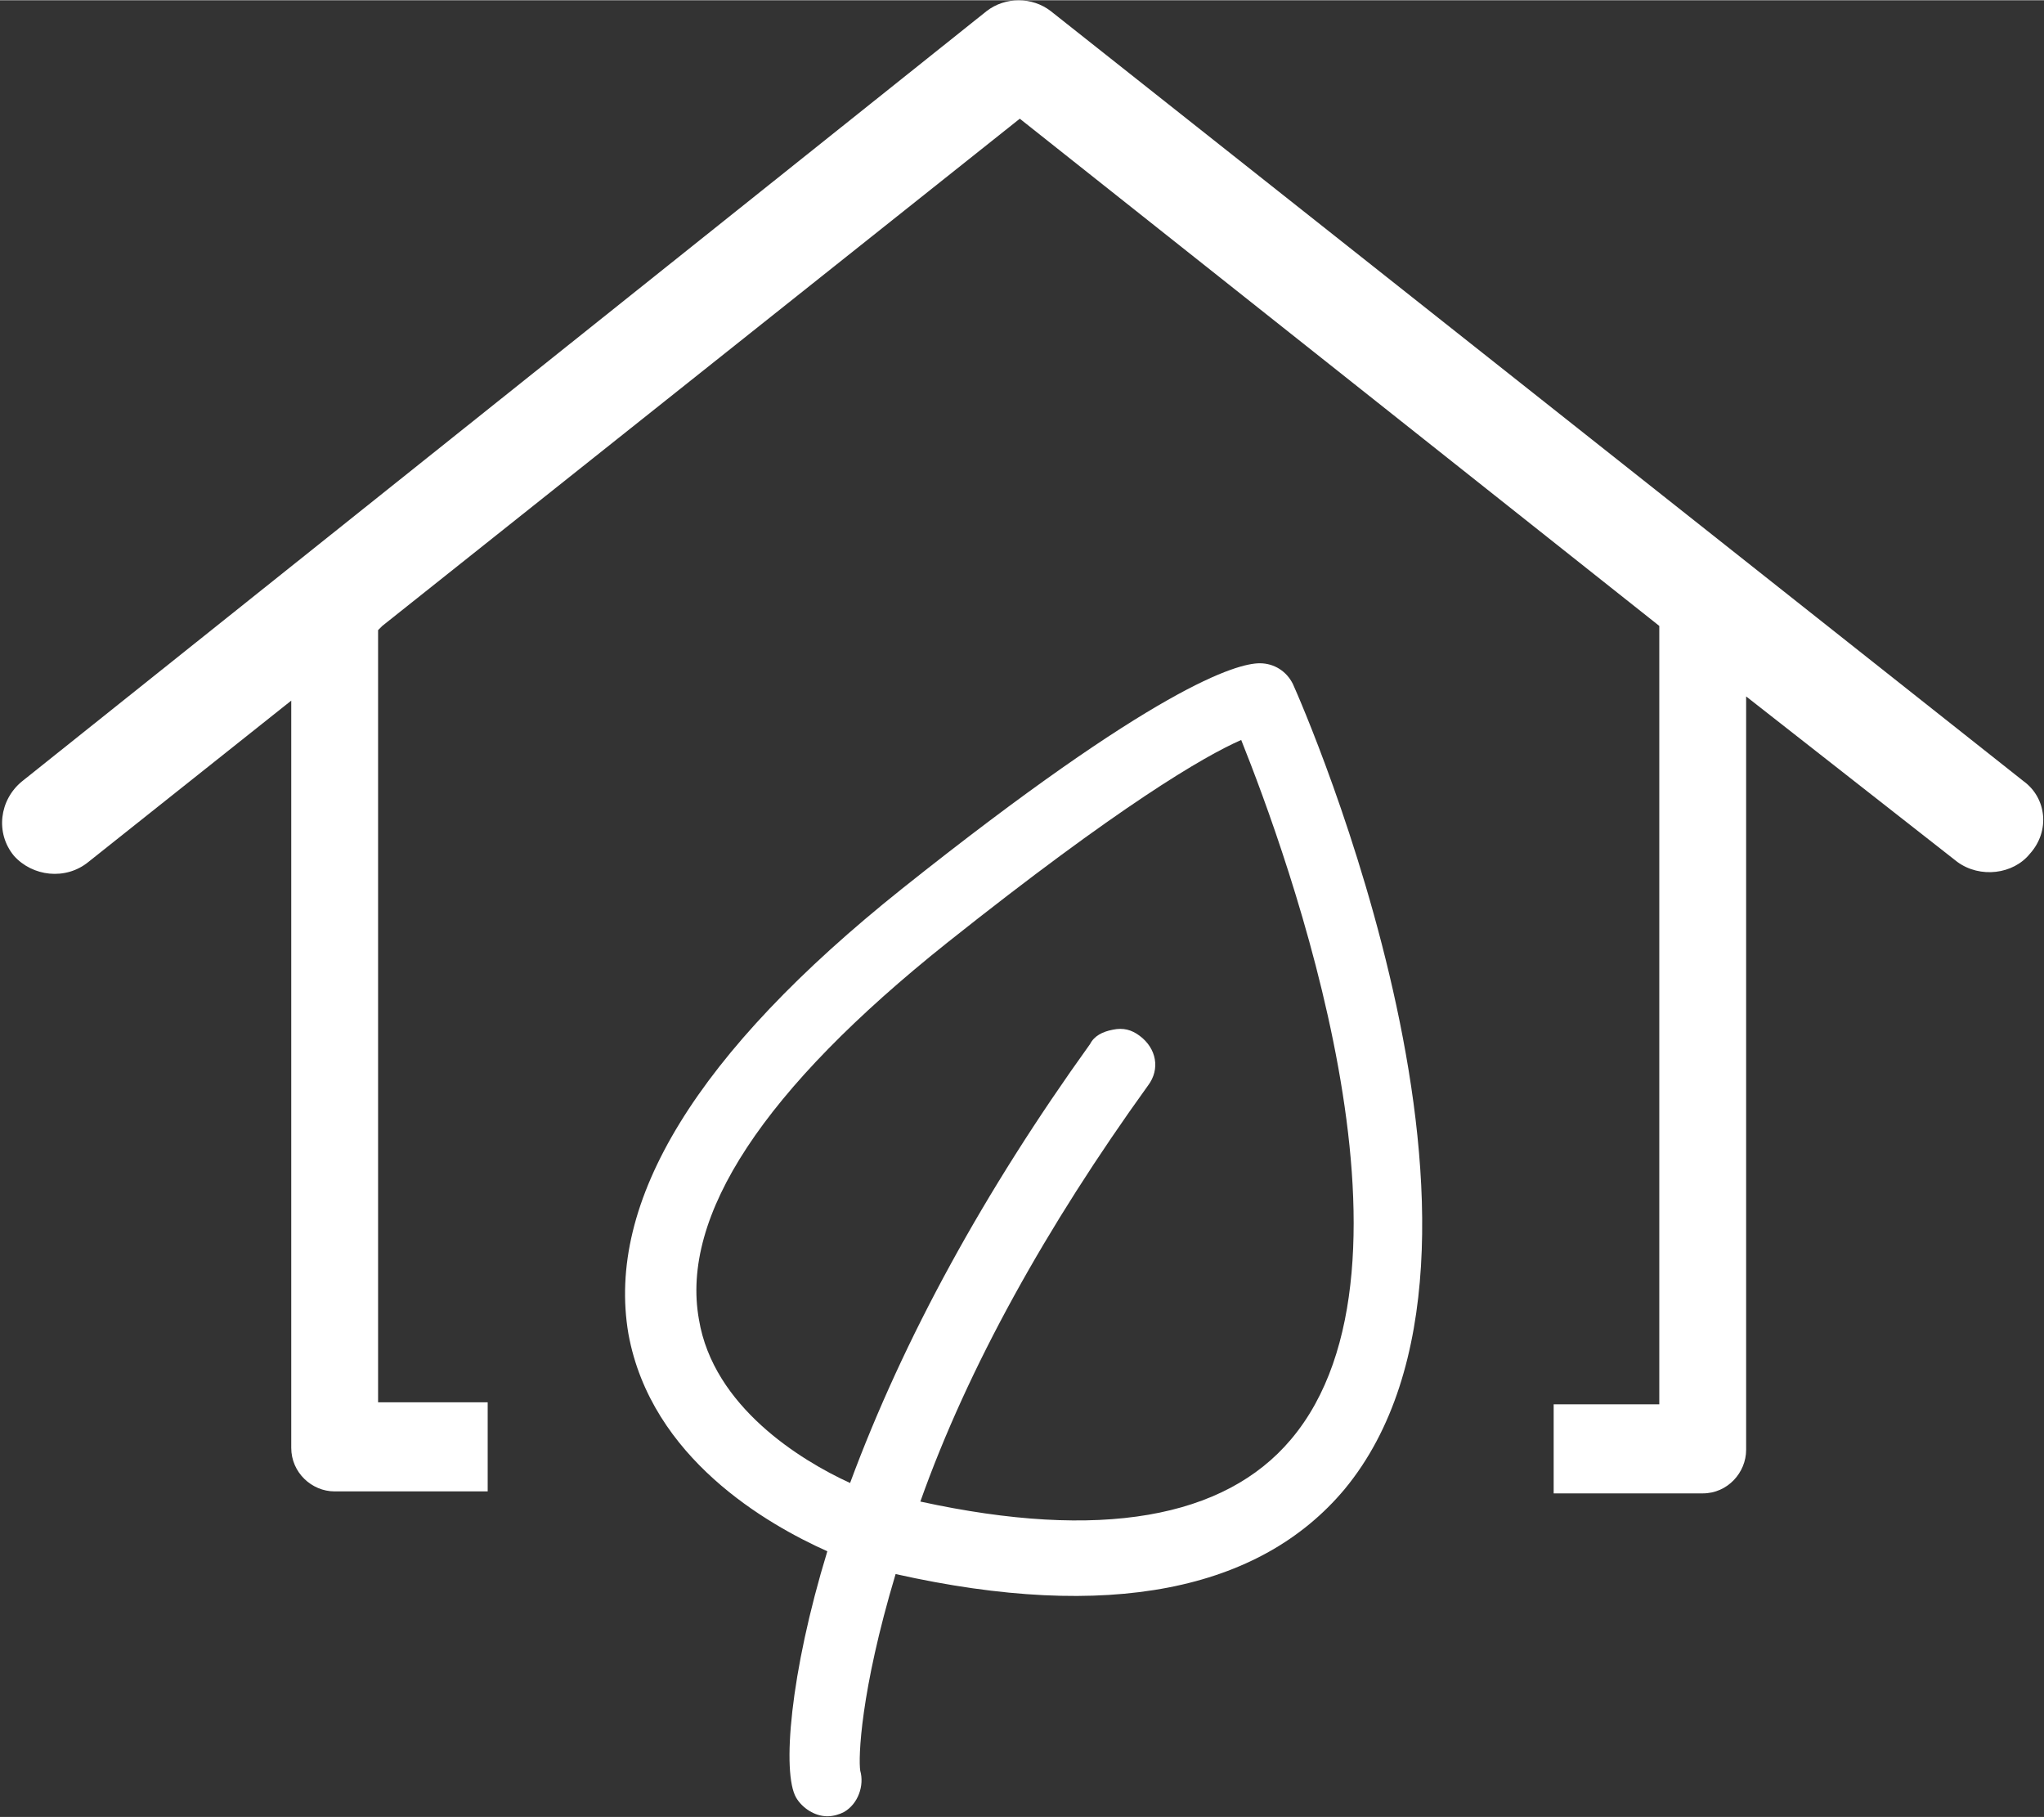
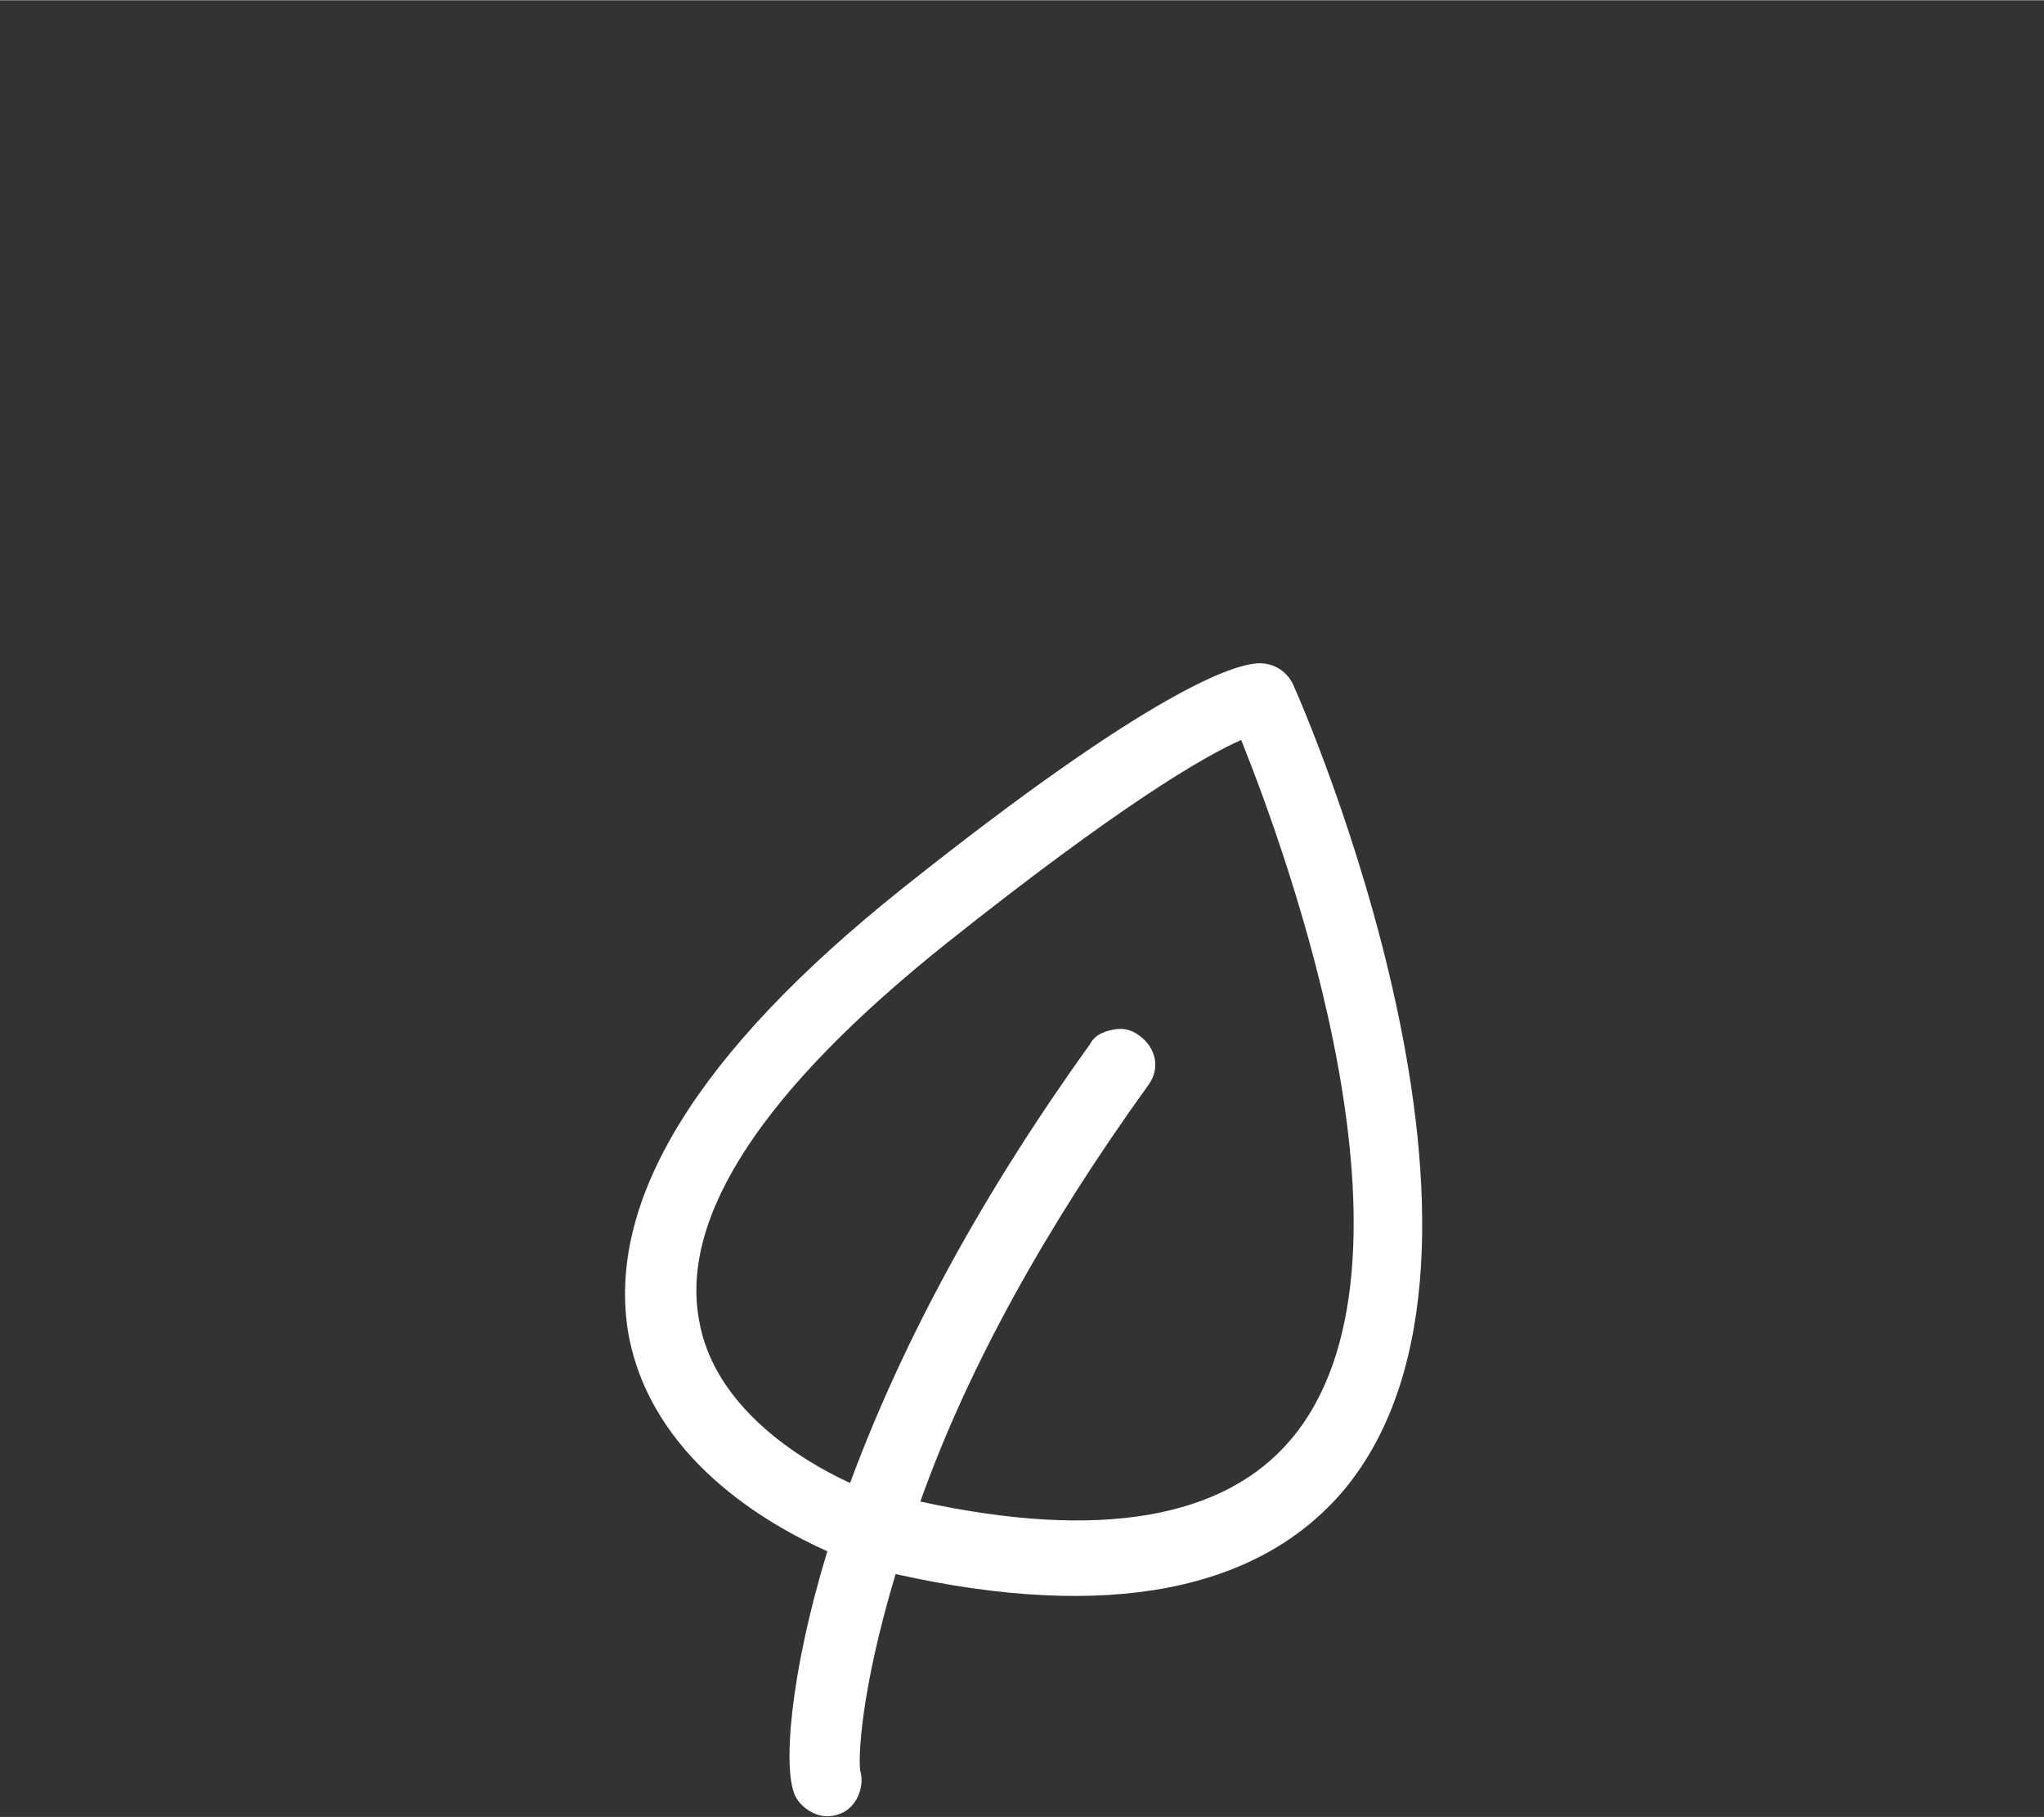
<svg xmlns="http://www.w3.org/2000/svg" version="1.2" viewBox="0 0 925 822" width="450" height="400">
  <rect x="0" y="0" width="925" height="822" fill="#333333" stroke="none" />
  <title>Color logo - no background-svg</title>
  <style>
		.s0 { fill: #ffffff } 
	</style>
  <g id="Layer">
    <g id="SvgjsG19049">
      <path id="Layer" fill-rule="evenodd" class="s0" d="m608.5 673.7c-38.4 45.9-106.8 60-203.2 38.4-16 53.4-16.9 83.4-16 89 1.9 6.6-0.9 15-7.4 18.7-1.9 1-4.7 1.9-7.5 1.9-5.7 0-11.3-3.7-14.1-8.4-6.5-11.2-2.8-56.2 14.1-111.5-27.2-12.2-79.7-42.1-90-98.3-10.3-60 31-127.4 123.7-201.4 115.2-91.8 151.7-102.1 162-102.1 6.6 0 12.2 3.7 15 9.4 4.7 10.3 112.4 256.6 23.4 364.3zm-192 5.6c81.5 17.8 137.7 7.5 167.7-28.1 66.5-78.6-1.9-265-22.5-316.5-16.9 7.4-55.3 29.9-133 91.7-83.4 66.5-120.8 123.7-112.4 170.5 6.5 39.4 45.9 63.7 68.4 74 24.3-65.6 60.8-132.1 108.6-198.6 1.9-3.7 5.6-5.6 10.3-6.5 4.7-1 8.5 0 12.2 2.8 7.5 5.6 9.4 15 3.7 22.5-45.9 63.7-81.4 127.4-103 188.2z" />
-       <path id="Layer" class="s0" d="m915.8 353.4l-440.3-348.5c-8.4-6.5-20.6-6.5-29 0l-436.5 348.5c-10.3 8.4-12.2 23.4-3.7 33.7 8.4 9.4 23.4 11.2 33.7 2.8l91.8-73v338.1c0 11.2 9.3 19.7 19.6 19.7h69.3v-40.3h-49.6v-349.4l1.9-1.9 288.5-229.5 289.4 229.5v352.2h-47.8v40.3h67.5c11.2 0 19.6-9.4 19.6-19.7v-340.9l95.6 74.9c10.3 7.5 25.3 5.6 32.8-3.7 9.3-10.3 7.5-25.3-2.8-32.8z" />
    </g>
    <g id="SvgjsG19050">
		</g>
    <g id="SvgjsG19051">
		</g>
  </g>
</svg>